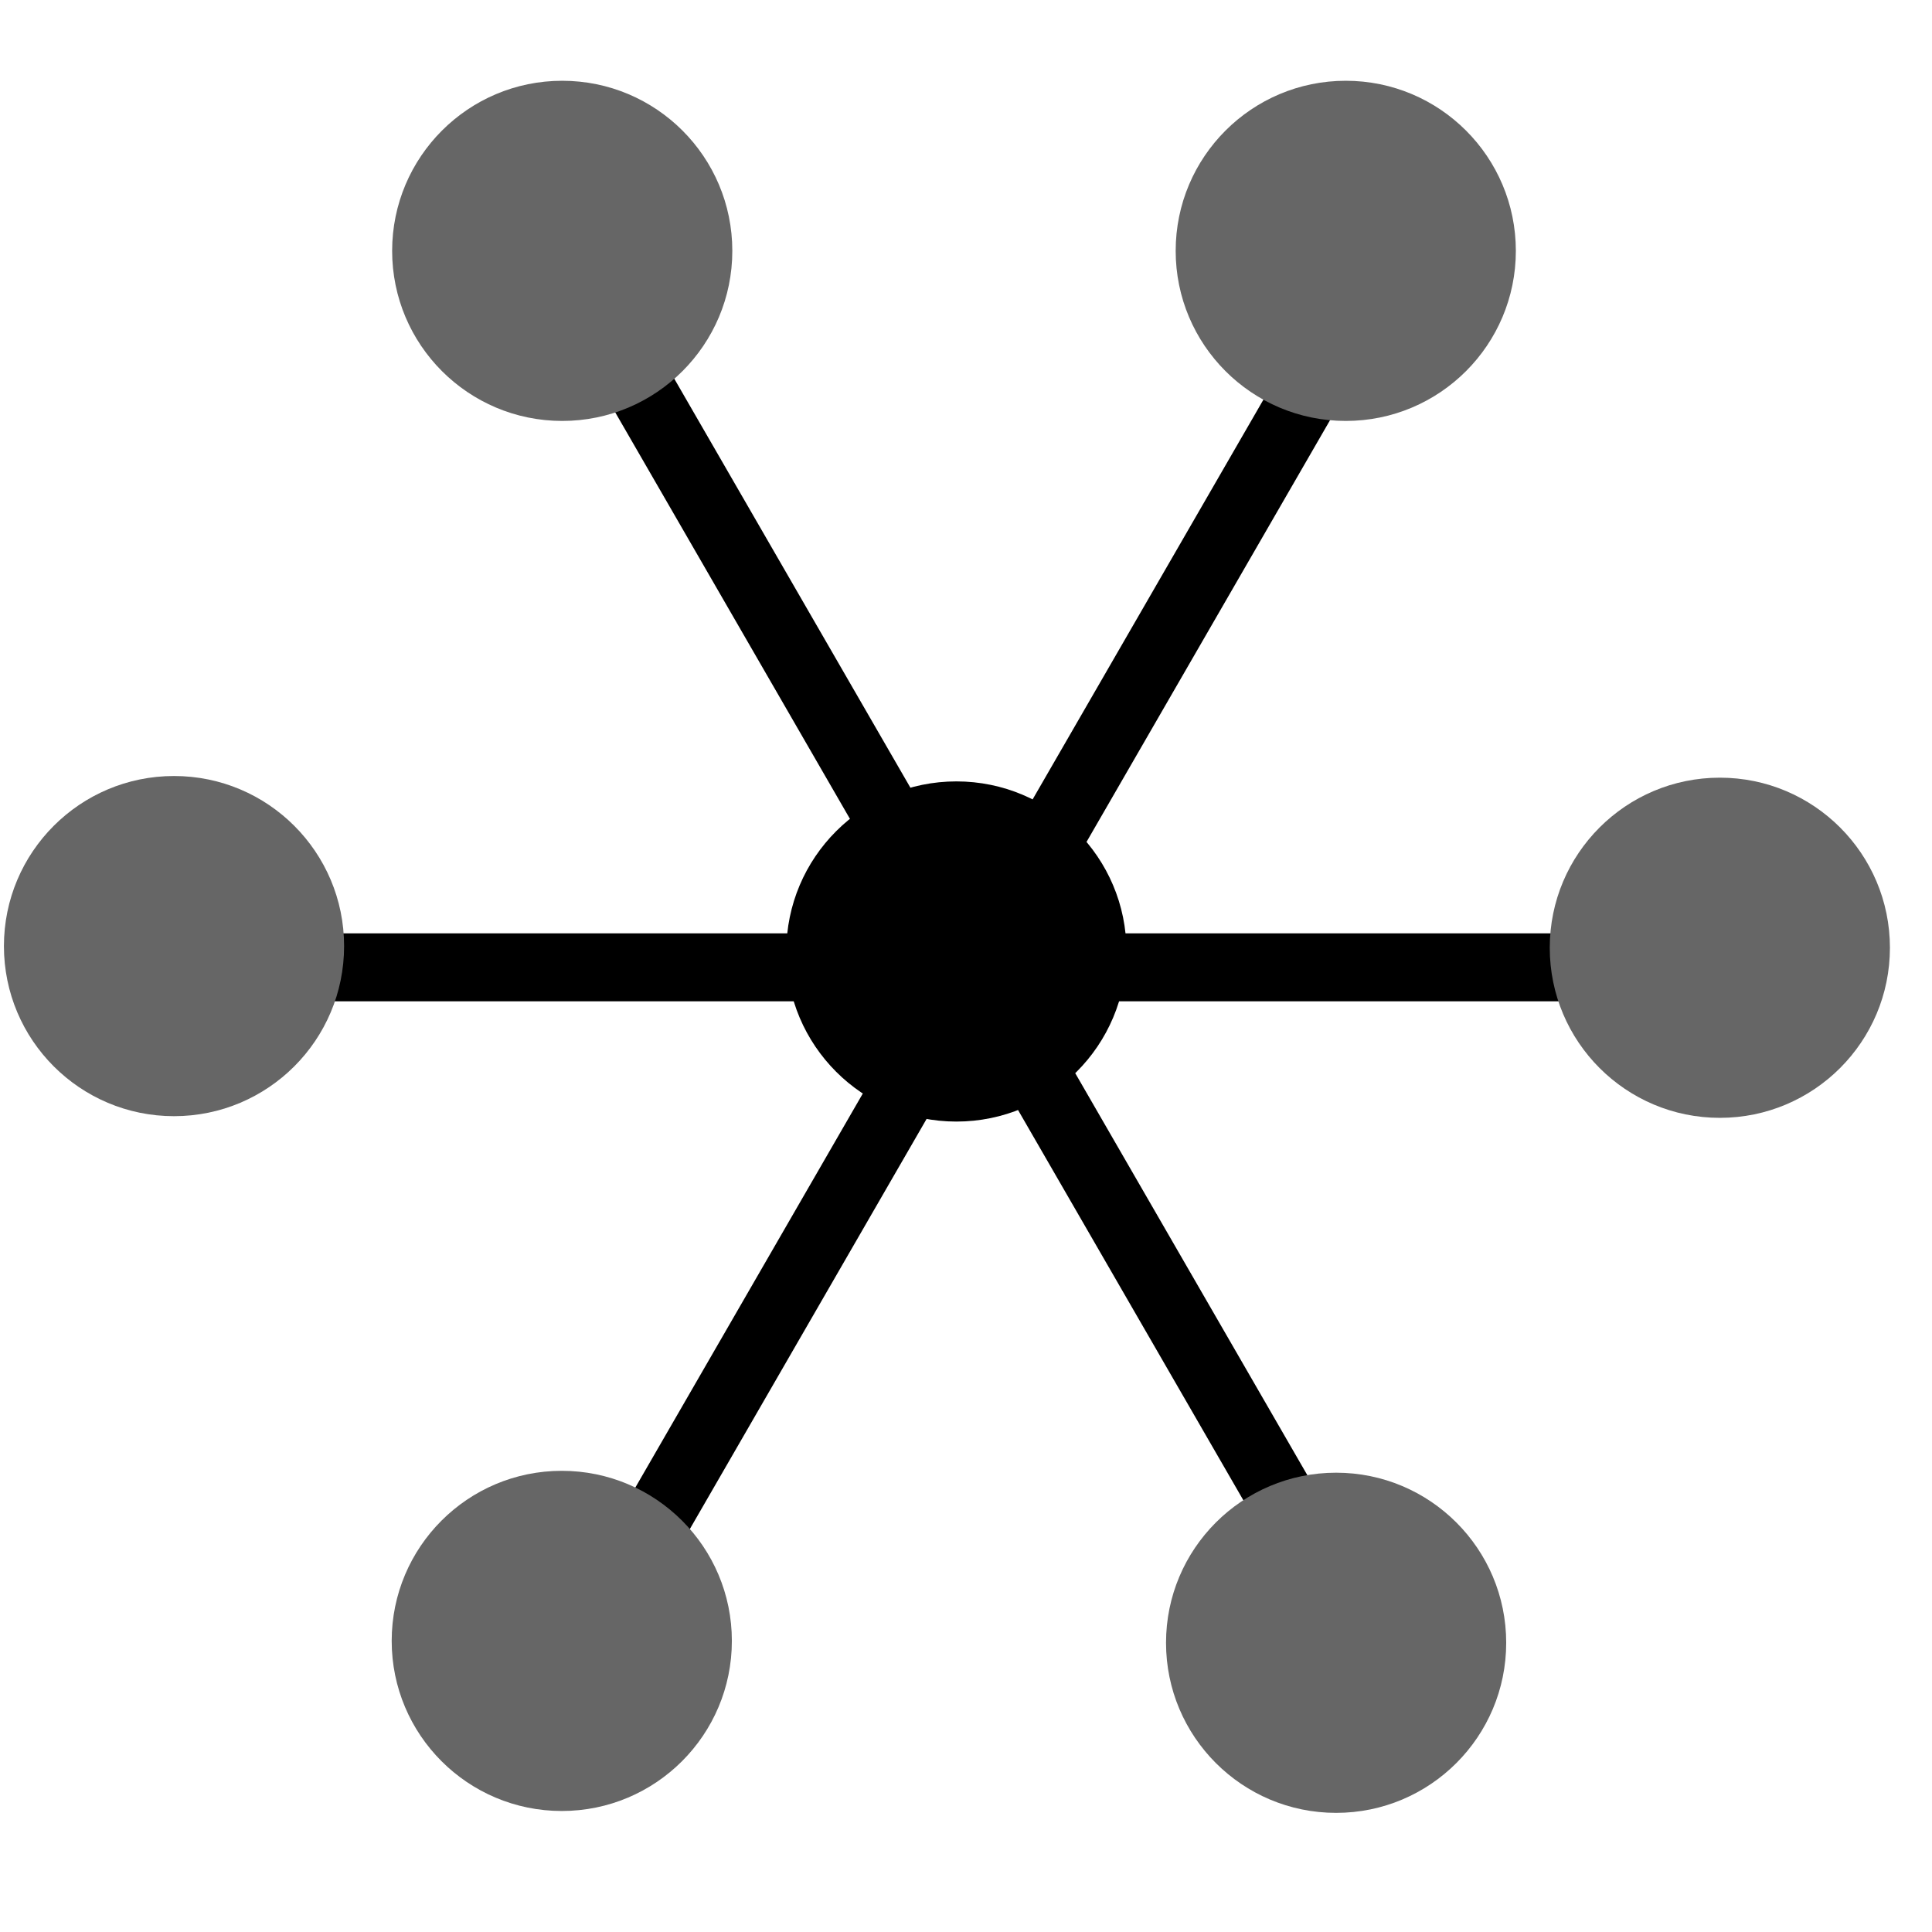
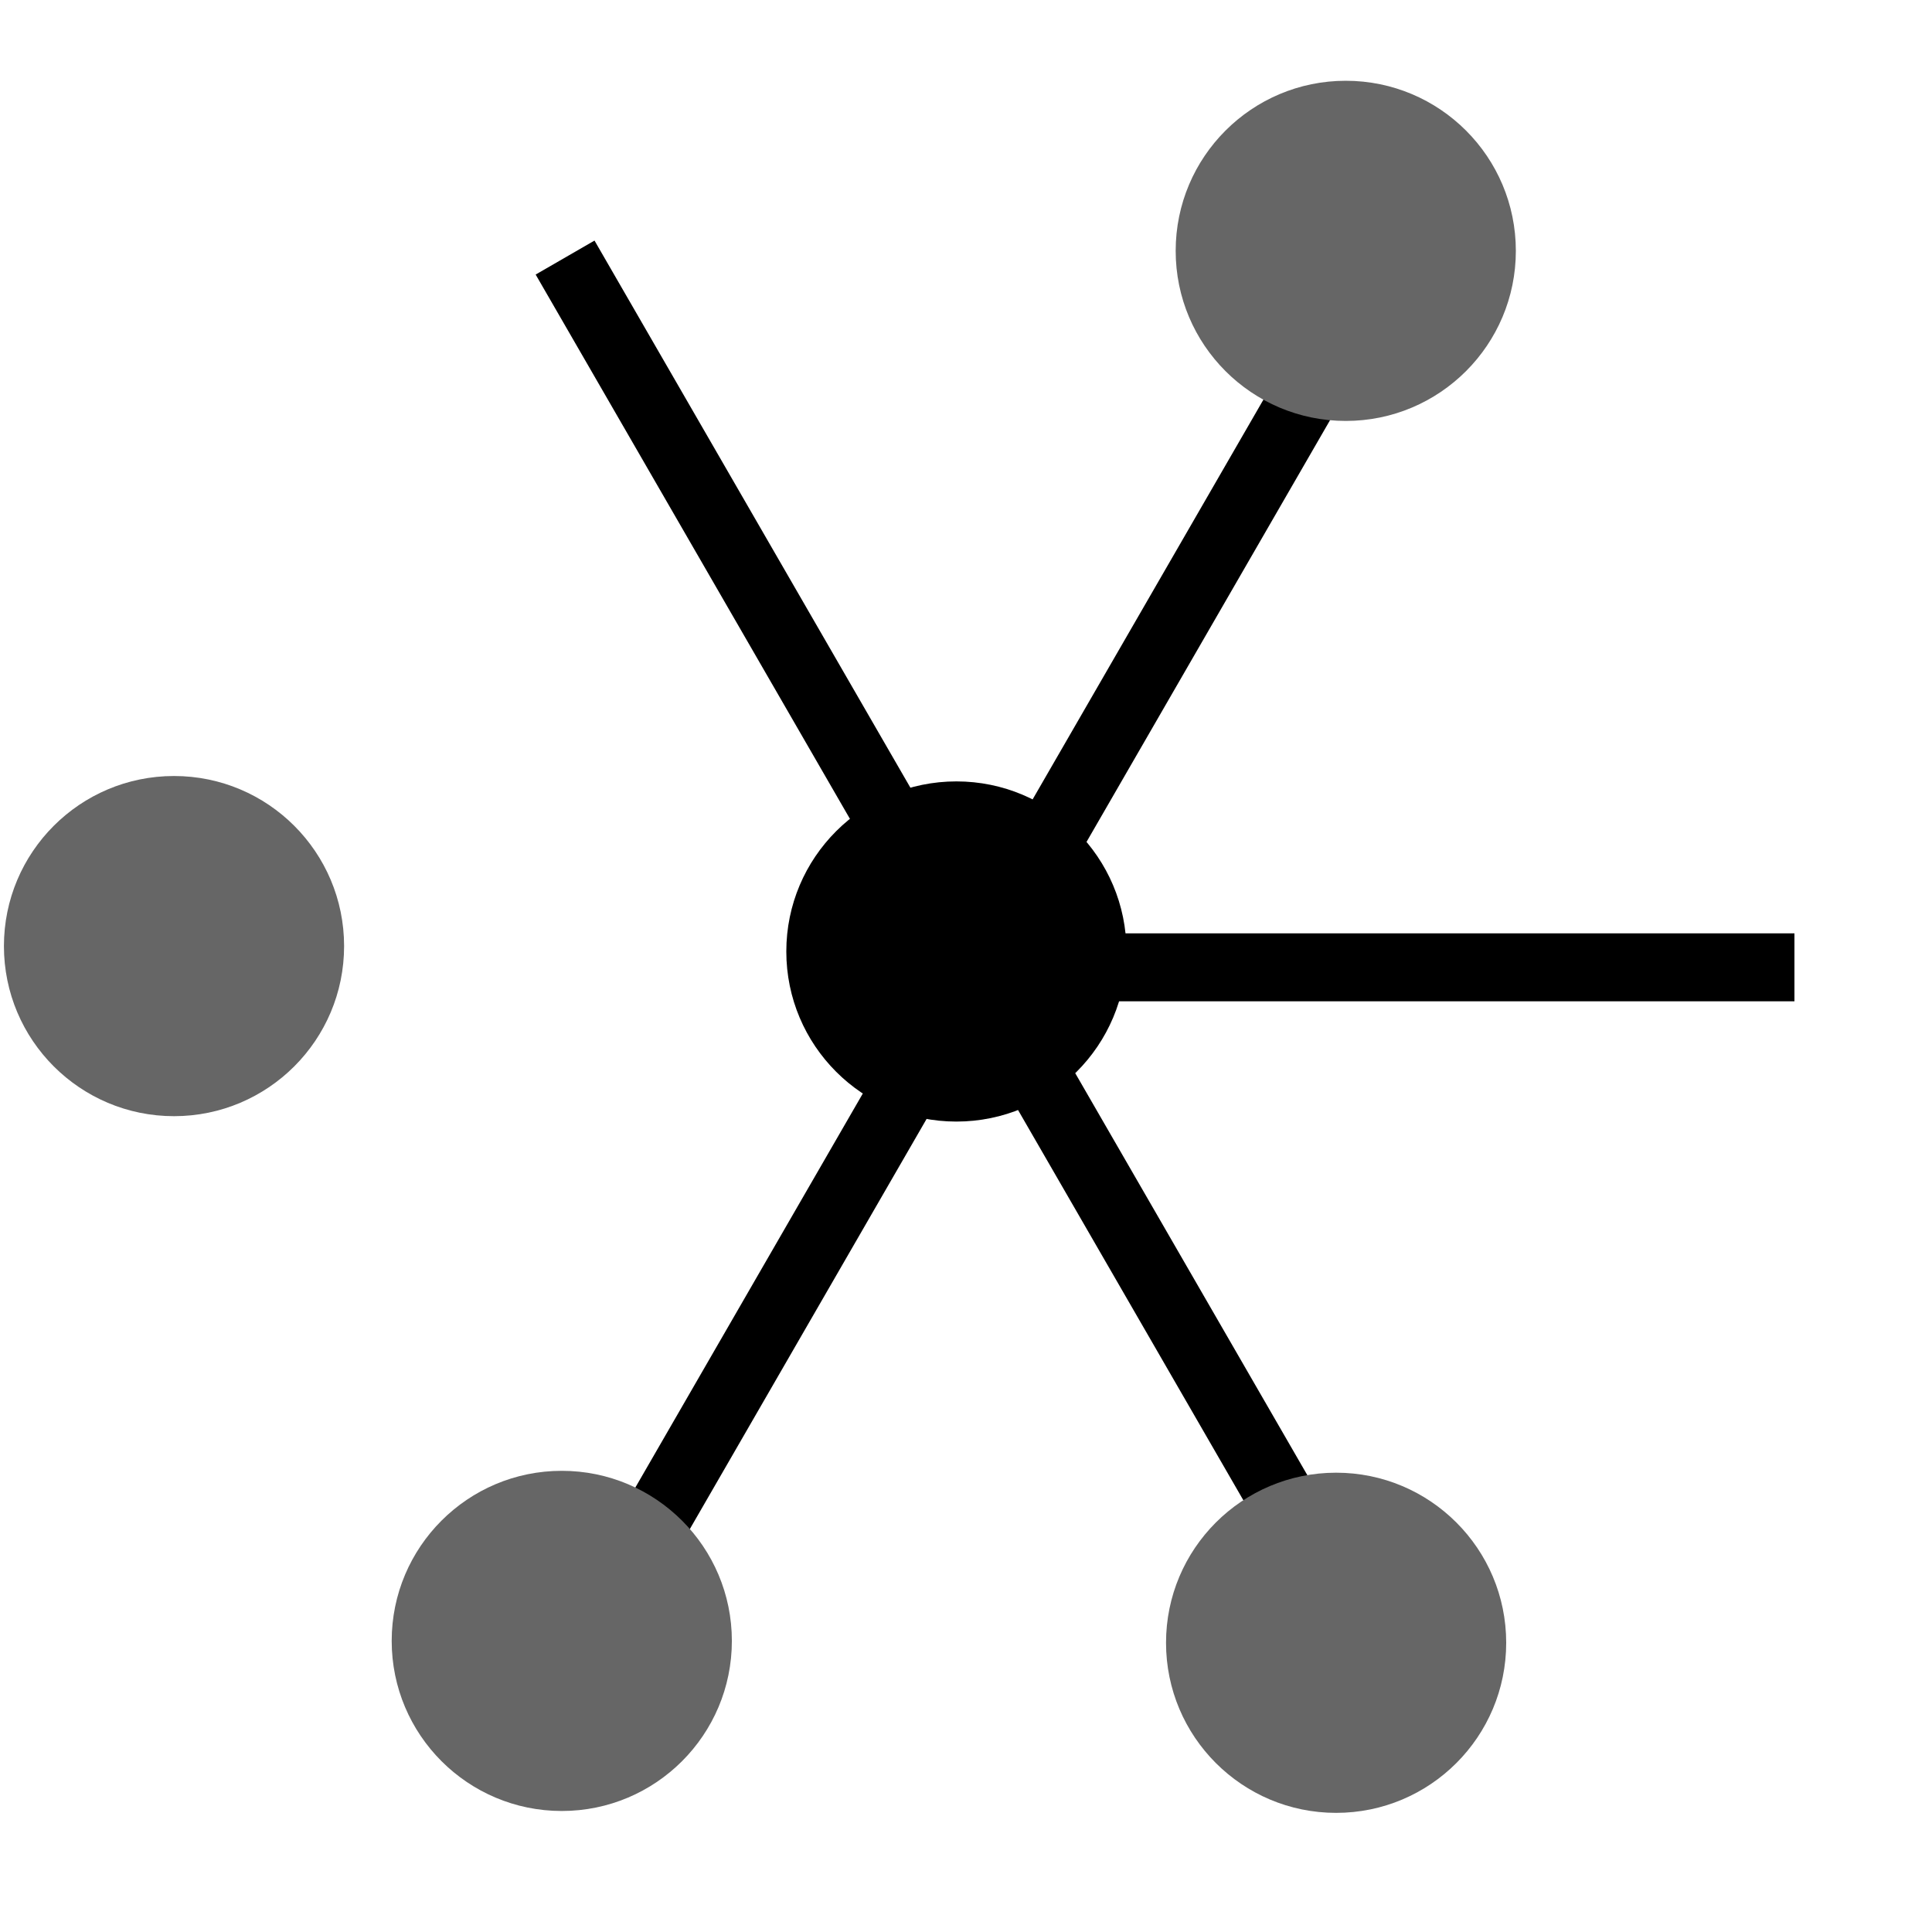
<svg xmlns="http://www.w3.org/2000/svg" xmlns:ns1="http://www.inkscape.org/namespaces/inkscape" xmlns:ns2="http://sodipodi.sourceforge.net/DTD/sodipodi-0.dtd" version="1.0" width="35" height="35" id="5-cube_t2_B3.svg" ns1:version="0.48.0 r9654" ns2:docname="wikilinks_logo_minimal_35px.svg">
  <defs id="defs185" />
  <ns2:namedview pagecolor="#ffffff" bordercolor="#666666" borderopacity="1" objecttolerance="10" gridtolerance="10" guidetolerance="10" ns1:pageopacity="0" ns1:pageshadow="2" ns1:window-width="1280" ns1:window-height="962" id="namedview183" showgrid="false" fit-margin-top="100" fit-margin-left="100" fit-margin-right="100" fit-margin-bottom="100" ns1:zoom="14.705259" ns1:cx="25.11806" ns1:cy="13.128653" ns1:window-x="-8" ns1:window-y="-8" ns1:window-maximized="1" ns1:current-layer="g4228" showguides="true" ns1:guide-bbox="true">
    <ns1:grid type="xygrid" id="grid4226" empspacing="5" visible="true" enabled="true" snapvisiblegridlinesonly="true" />
  </ns2:namedview>
  <line style="fill:#000000;fill-opacity:1;stroke:#000000;stroke-width:1.231;stroke-miterlimit:4;stroke-opacity:1;stroke-dasharray:none" id="line17" y2="4.666" x2="10.237" y1="17.524" x1="17.661" />
  <line style="fill:#000000;fill-opacity:1;stroke:#000000;stroke-width:1.231;stroke-miterlimit:4;stroke-opacity:1;stroke-dasharray:none" id="line19" y2="17.524" x2="32.508" y1="17.524" x1="17.661" />
  <line style="fill:#000000;fill-opacity:1;stroke:#000000;stroke-width:1.231;stroke-miterlimit:4;stroke-opacity:1;stroke-dasharray:none" id="line21" y2="30.382" x2="10.238" y1="17.524" x1="17.661" />
  <line style="fill:#000000;fill-opacity:1;stroke:#000000;stroke-width:1.231;stroke-miterlimit:4;stroke-opacity:1;stroke-dasharray:none" id="line35" y2="30.382" x2="25.085" y1="17.524" x1="17.661" />
-   <line style="fill:#000000;fill-opacity:1;stroke:#000000;stroke-width:1.231;stroke-miterlimit:4;stroke-opacity:1;stroke-dasharray:none" id="line37" y2="17.524" x2="2.814" y1="17.524" x1="17.661" />
  <line style="fill:#000000;fill-opacity:1;stroke:#000000;stroke-width:1.231;stroke-miterlimit:4;stroke-opacity:1;stroke-dasharray:none" id="line39" y2="4.666" x2="25.085" y1="17.524" x1="17.661" />
  <line style="fill:#666666;fill-opacity:1;stroke:#666666;stroke-width:1.231;stroke-miterlimit:4;stroke-opacity:1;stroke-dasharray:none" id="line53" y2="4.666" x2="39.946" y1="4.666" x1="39.946" />
  <line style="fill:#666666;fill-opacity:1;stroke:#666666;stroke-width:1.231;stroke-miterlimit:4;stroke-opacity:1;stroke-dasharray:none" id="line63" y2="30.382" x2="25.085" y1="30.382" x1="25.085" />
  <line style="fill:#666666;fill-opacity:1;stroke:#666666;stroke-width:1.231;stroke-miterlimit:4;stroke-opacity:1;stroke-dasharray:none" id="line77" y2="4.666" x2="10.237" y1="4.666" x1="10.237" />
  <line style="fill:#666666;fill-opacity:1;stroke:#666666;stroke-width:1.231;stroke-miterlimit:4;stroke-opacity:1;stroke-dasharray:none" id="line101" y2="17.524" x2="32.508" y1="17.524" x1="32.508" />
  <line style="fill:#666666;fill-opacity:1;stroke:#666666;stroke-width:1.231;stroke-miterlimit:4;stroke-opacity:1;stroke-dasharray:none" id="line121" y2="17.524" x2="2.814" y1="17.524" x1="2.814" />
  <line style="fill:#666666;fill-opacity:1;stroke:#666666;stroke-width:1.231;stroke-miterlimit:4;stroke-opacity:1;stroke-dasharray:none" id="line129" y2="30.382" x2="39.946" y1="30.382" x1="39.946" />
  <g id="g4228" style="fill:#000000;fill-opacity:1" transform="matrix(0.021,0,0,0.021,-1.866,-0.118)">
-     <circle transform="matrix(3.831,0,0,3.831,-1104.876,-442.066)" cx="438.201" cy="173.346" r="38.3" id="circle147" style="fill:#666666;fill-opacity:1;stroke:none" ns2:cx="438.20099" ns2:cy="173.34599" ns2:rx="38.299999" ns2:ry="38.299999" d="m 476.501,173.346 c 0,21.153 -17.148,38.3 -38.3,38.3 -21.153,0 -38.3,-17.147 -38.3,-38.3 0,-21.152 17.147,-38.3 38.3,-38.3 21.152,0 38.3,17.148 38.3,38.3 z" />
    <circle transform="matrix(3.831,0,0,3.831,-428.951,-442.066)" cx="438.201" cy="173.346" r="38.3" id="circle147-0" style="fill:#666666;fill-opacity:1;stroke:none" ns2:cx="438.20099" ns2:cy="173.34599" ns2:rx="38.299999" ns2:ry="38.299999" d="m 476.501,173.346 c 0,21.153 -17.148,38.3 -38.3,38.3 -21.153,0 -38.3,-17.147 -38.3,-38.3 0,-21.152 17.147,-38.3 38.3,-38.3 21.152,0 38.3,17.148 38.3,38.3 z" />
-     <circle transform="matrix(3.831,0,0,3.831,-106.248,159.128)" cx="438.201" cy="173.346" r="38.3" id="circle147-6" style="fill:#666666;fill-opacity:1;stroke:none" ns2:cx="438.20099" ns2:cy="173.34599" ns2:rx="38.299999" ns2:ry="38.299999" d="m 476.501,173.346 c 0,21.153 -17.148,38.3 -38.3,38.3 -21.153,0 -38.3,-17.147 -38.3,-38.3 0,-21.152 17.147,-38.3 38.3,-38.3 21.152,0 38.3,17.148 38.3,38.3 z" />
    <circle transform="matrix(3.831,0,0,3.831,-437.274,758.698)" cx="438.201" cy="173.346" r="38.3" id="circle147-65" style="fill:#666666;fill-opacity:1;stroke:none" ns2:cx="438.20099" ns2:cy="173.34599" ns2:rx="38.299999" ns2:ry="38.299999" d="m 476.501,173.346 c 0,21.153 -17.148,38.3 -38.3,38.3 -21.153,0 -38.3,-17.147 -38.3,-38.3 0,-21.152 17.147,-38.3 38.3,-38.3 21.152,0 38.3,17.148 38.3,38.3 z" />
    <circle transform="matrix(3.831,0,0,3.831,-1105.265,757.08)" cx="438.201" cy="173.346" r="38.3" id="circle147-01" style="fill:#666666;fill-opacity:1" ns2:cx="438.20099" ns2:cy="173.34599" ns2:rx="38.299999" ns2:ry="38.299999" d="m 476.501,173.346 c 0,21.153 -17.148,38.3 -38.3,38.3 -21.153,0 -38.3,-17.147 -38.3,-38.3 0,-21.152 17.147,-38.3 38.3,-38.3 21.152,0 38.3,17.148 38.3,38.3 z" />
    <circle transform="matrix(3.831,0,0,3.831,-1439.777,157.689)" cx="438.201" cy="173.346" r="38.3" id="circle147-7" style="fill:#666666;fill-opacity:1;stroke:none" ns2:cx="438.20099" ns2:cy="173.34599" ns2:rx="38.299999" ns2:ry="38.299999" d="m 476.501,173.346 c 0,21.153 -17.148,38.3 -38.3,38.3 -21.153,0 -38.3,-17.147 -38.3,-38.3 0,-21.152 17.147,-38.3 38.3,-38.3 21.152,0 38.3,17.148 38.3,38.3 z" />
    <circle d="m 476.501,173.346 c 0,21.153 -17.148,38.3 -38.3,38.3 -21.153,0 -38.3,-17.147 -38.3,-38.3 0,-21.152 17.147,-38.3 38.3,-38.3 21.152,0 38.3,17.148 38.3,38.3 z" ns2:ry="38.299999" ns2:rx="38.299999" ns2:cy="173.34599" ns2:cx="438.20099" style="fill:#000000;fill-opacity:1;stroke:none" id="circle4652" r="38.3" cy="173.346" cx="438.201" transform="matrix(3.831,0,0,3.831,-764.841,162.34)" />
  </g>
  <line style="fill:#666666;fill-opacity:1;stroke:#666666;stroke-width:1.231;stroke-miterlimit:4;stroke-opacity:1;stroke-dasharray:none" id="line131" y2="30.382" x2="10.238" y1="30.382" x1="10.238" />
-   <line style="fill:#666666;fill-opacity:1;stroke:#666666;stroke-width:1.231;stroke-miterlimit:4;stroke-opacity:1;stroke-dasharray:none" id="line133" y2="4.666" x2="25.085" y1="4.666" x1="25.085" />
</svg>